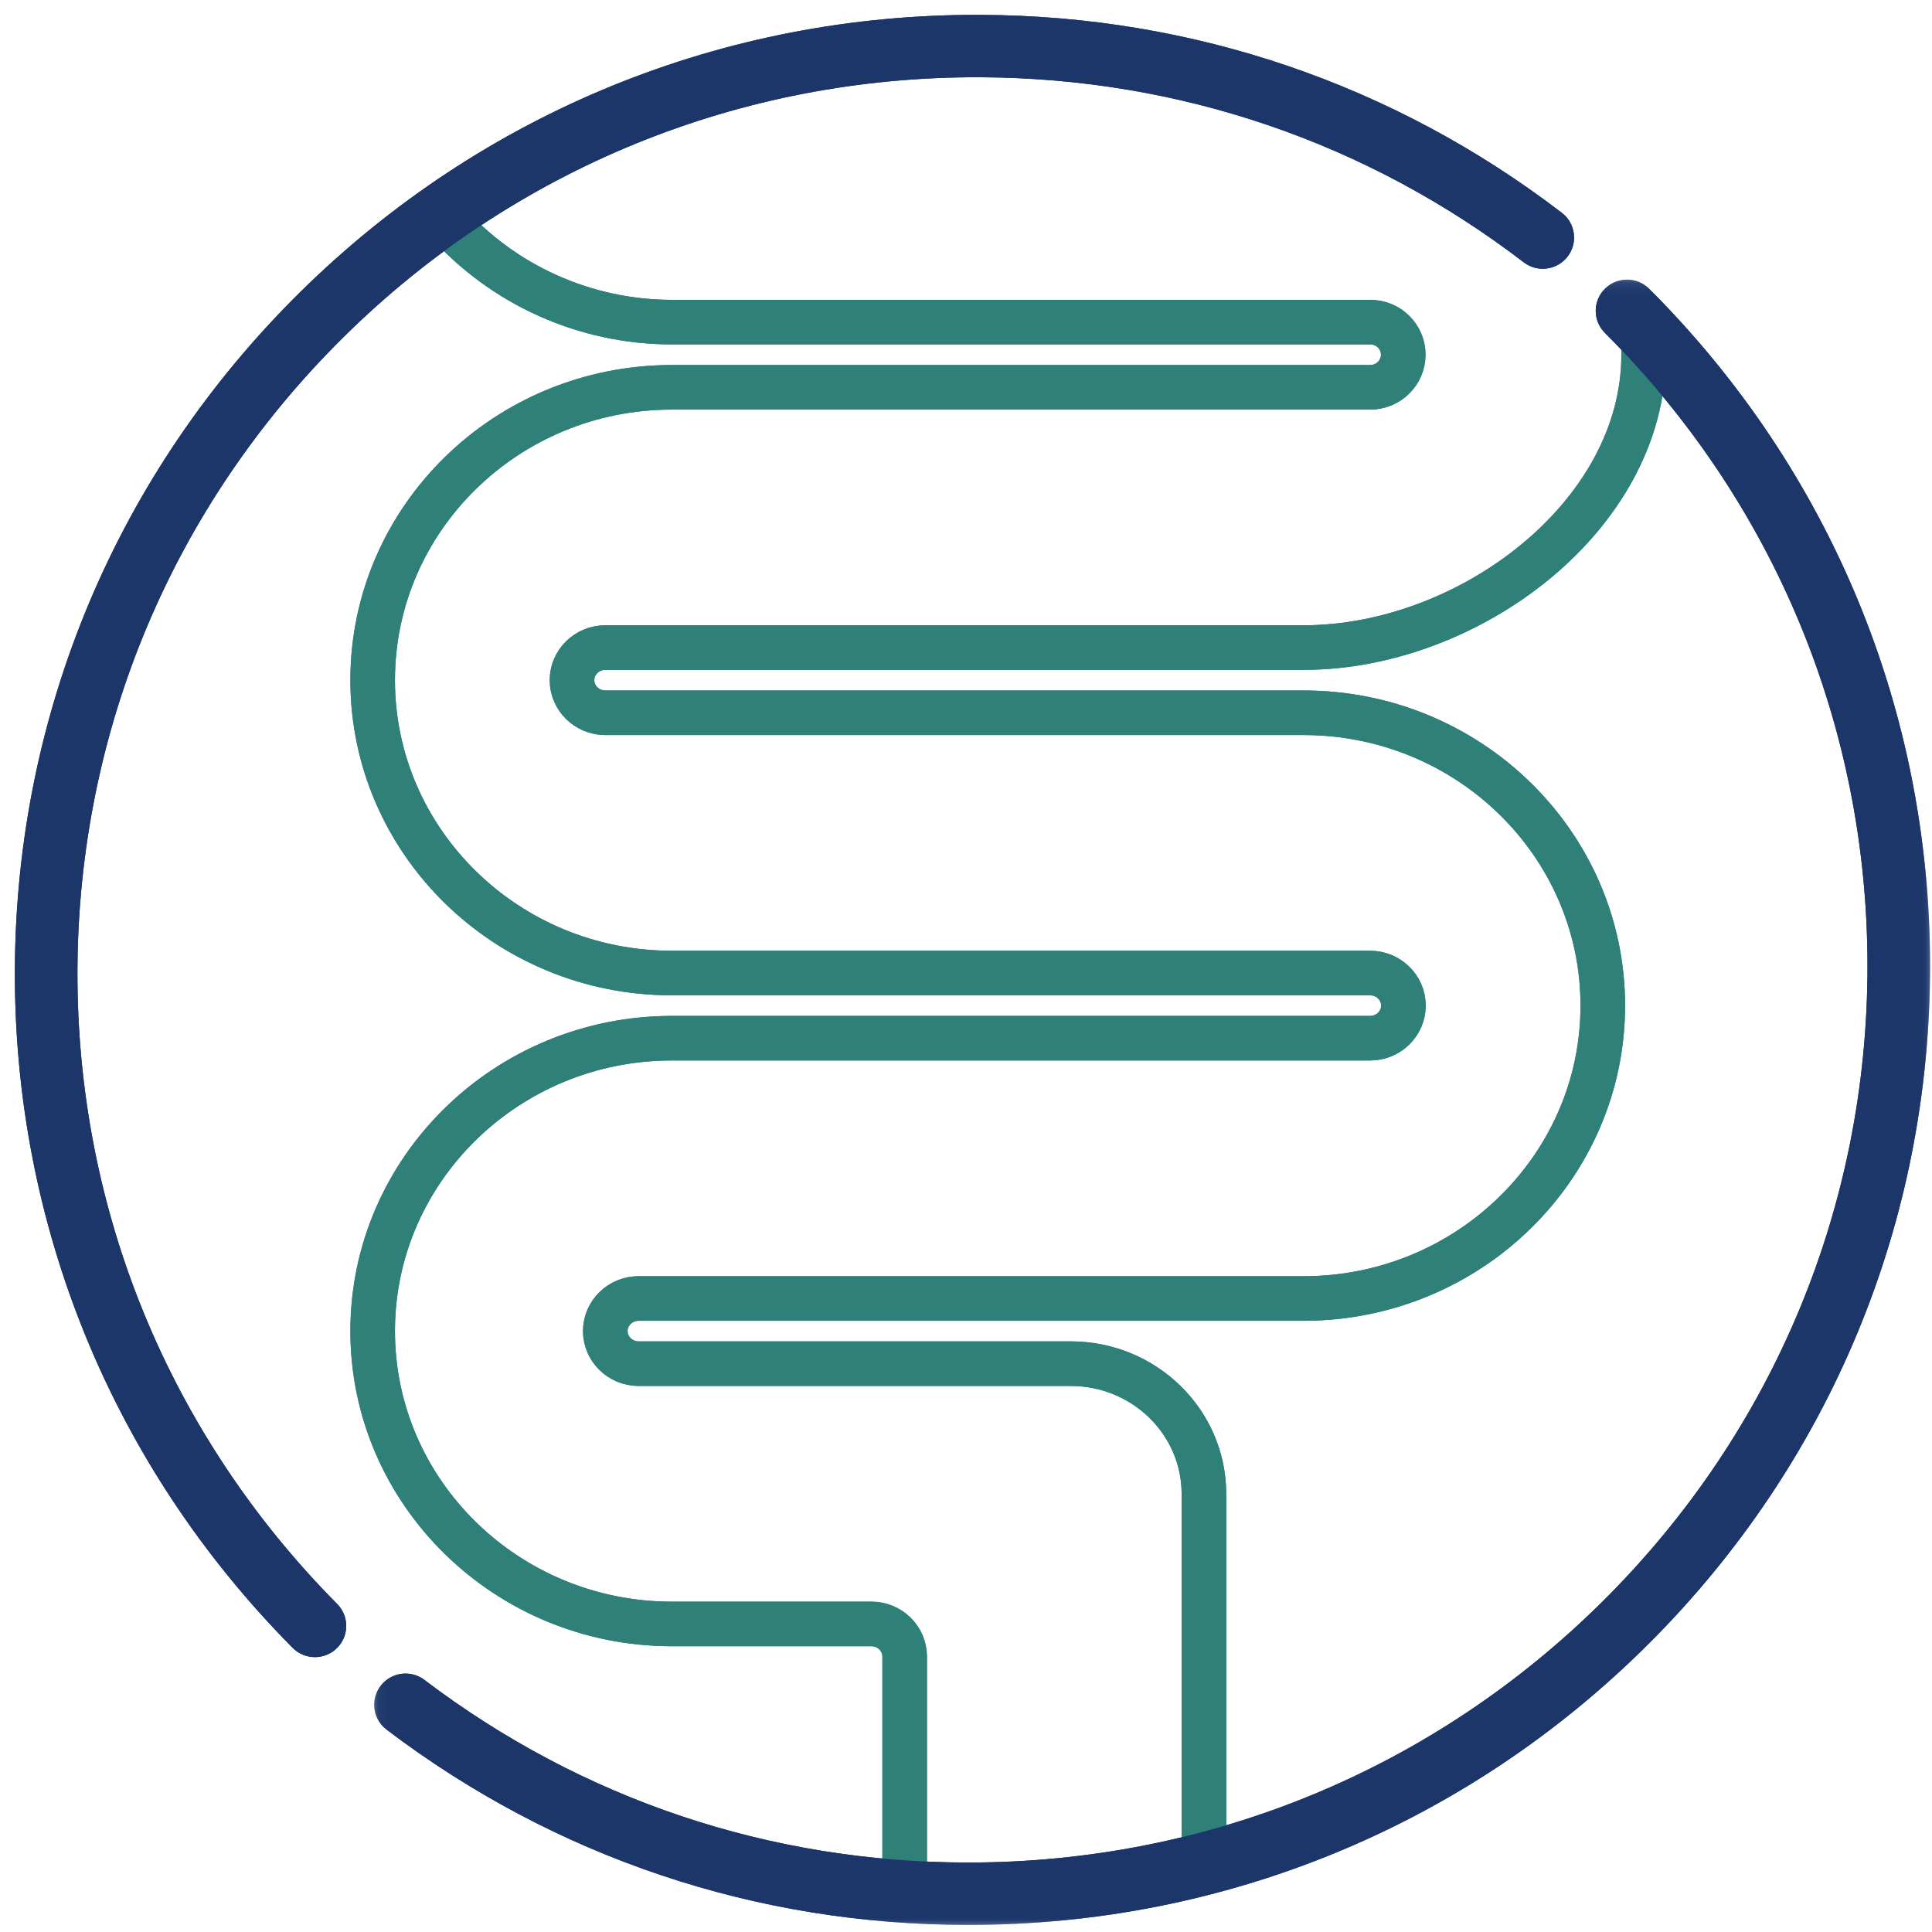
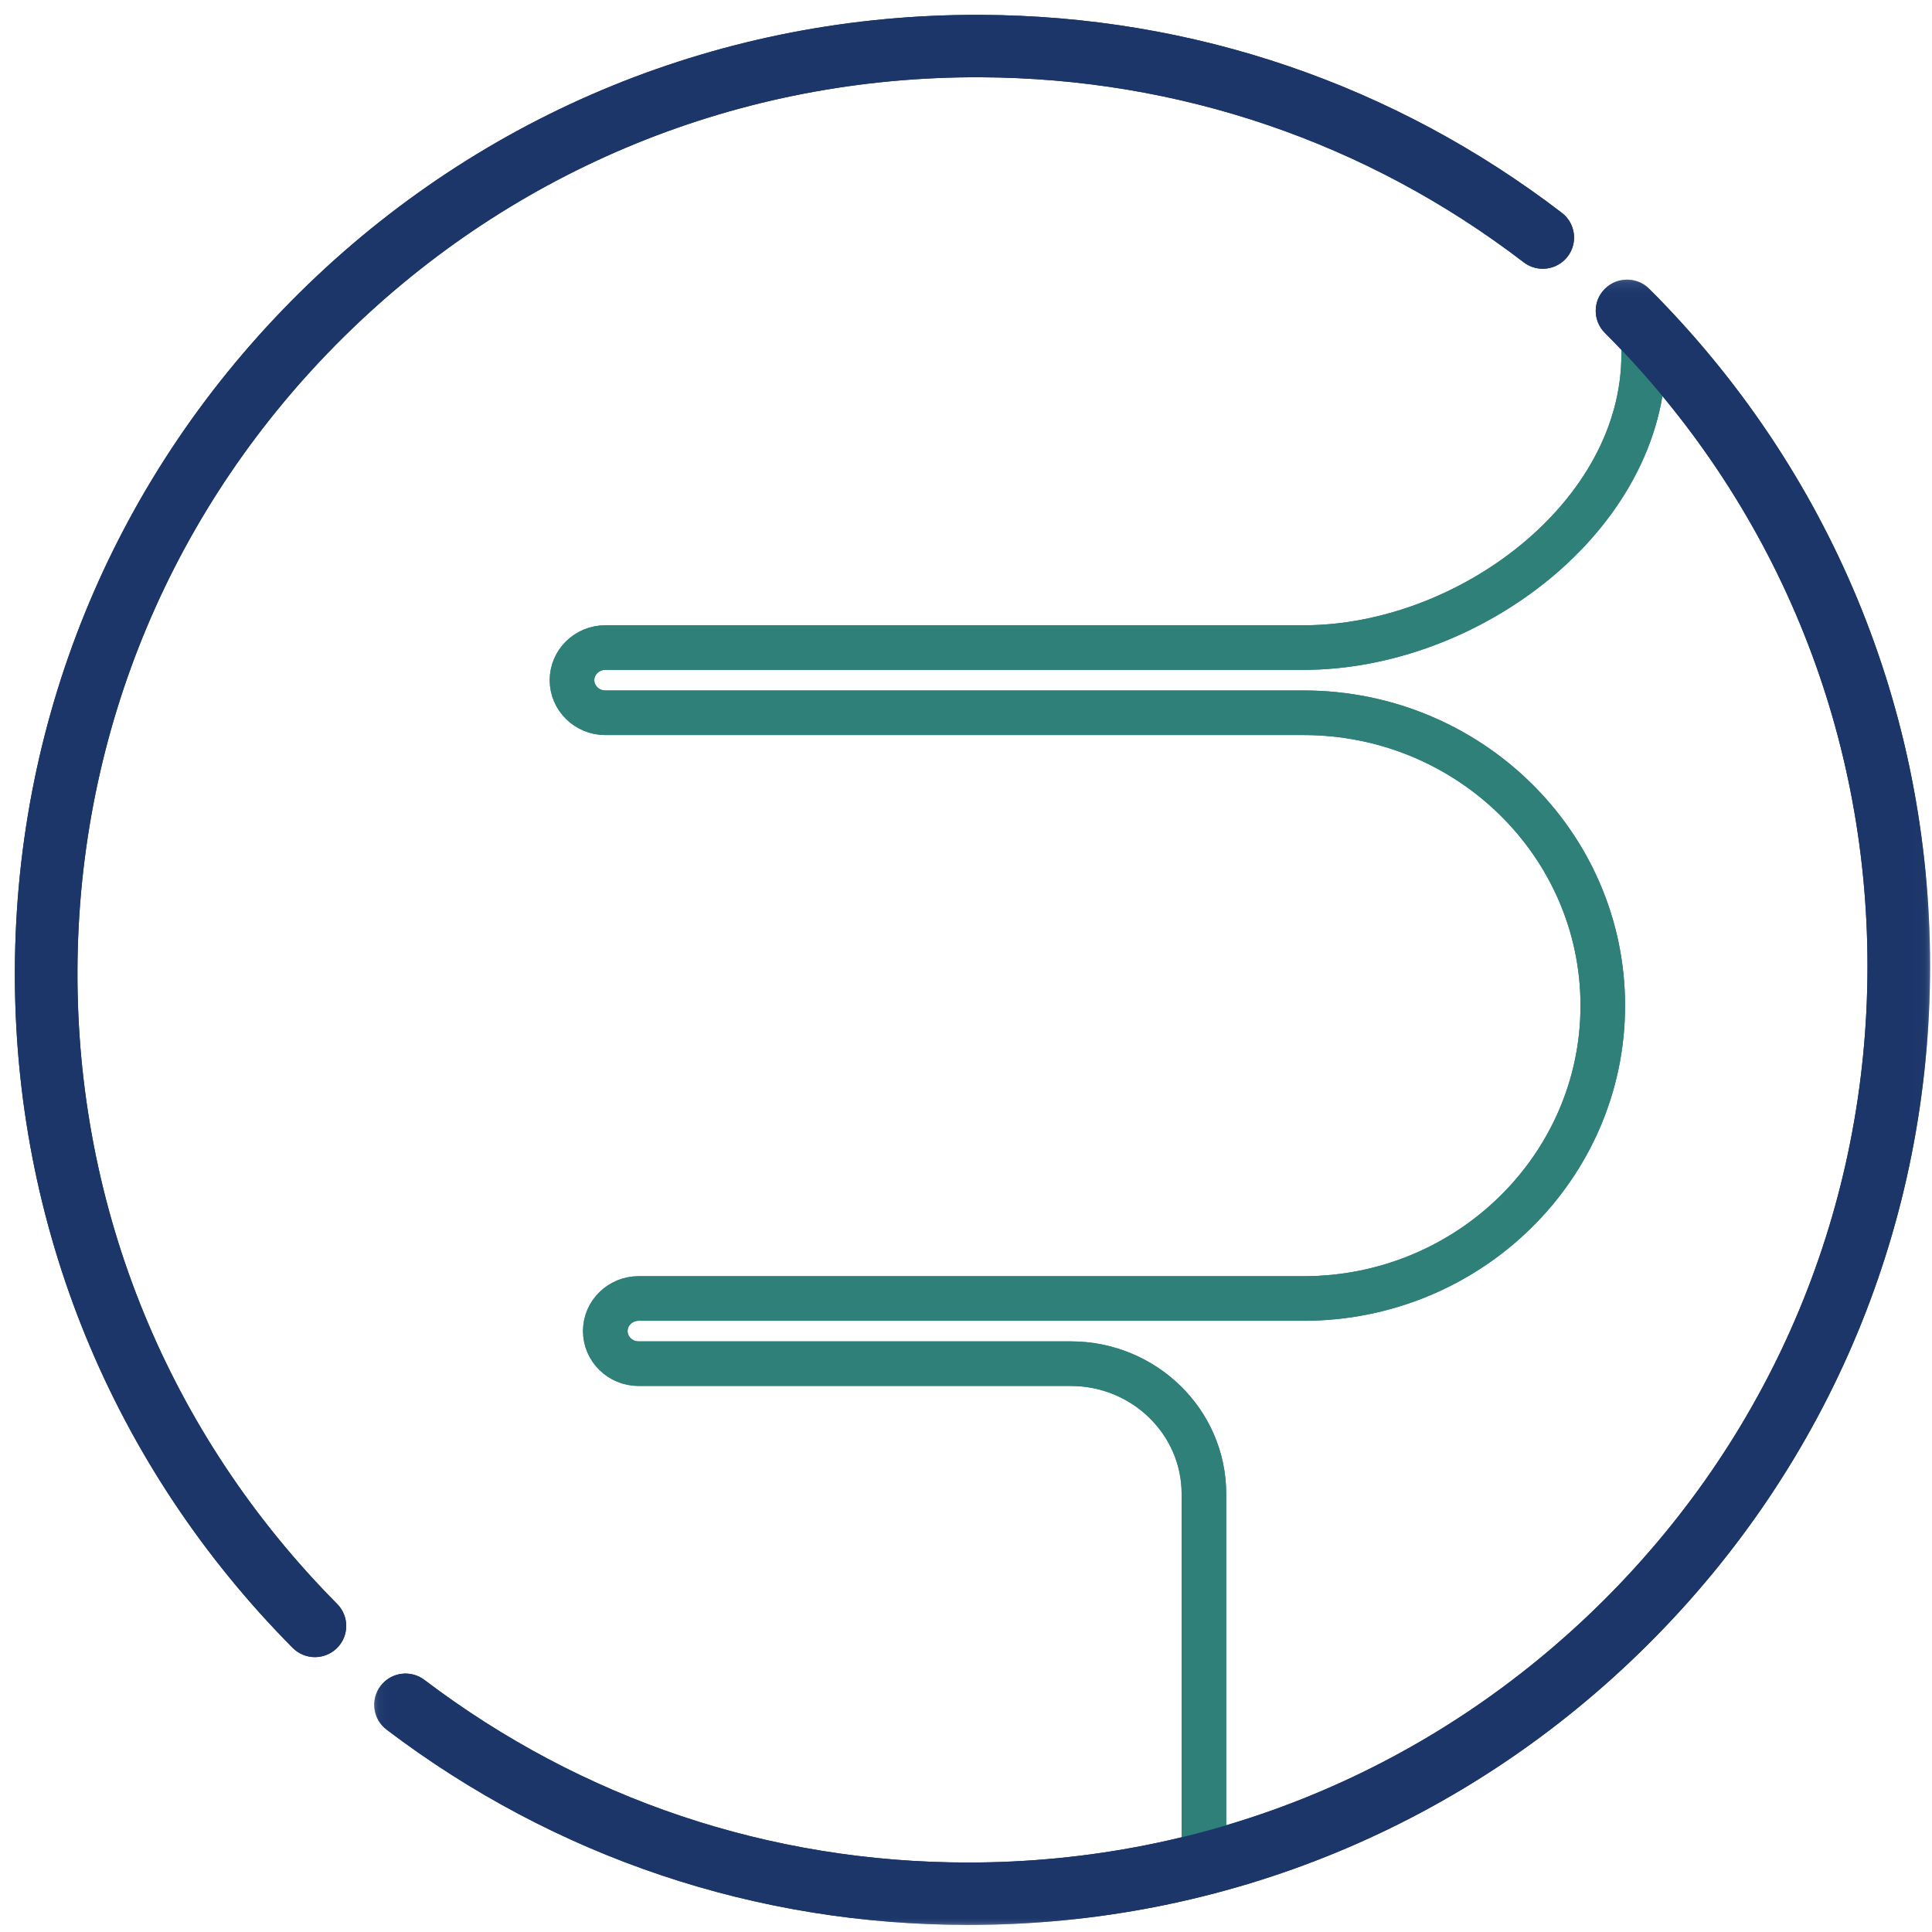
<svg xmlns="http://www.w3.org/2000/svg" xmlns:xlink="http://www.w3.org/1999/xlink" width="130px" height="130px" viewBox="0 0 130 130" version="1.1">
  <title>Gastroenterology</title>
  <desc>Created with Sketch.</desc>
  <defs>
    <polygon id="path-1" points="0.18 0.294 104.87 0.294 104.87 111 0.18 111" />
    <polygon id="path-3" points="0.18 0.294 104.87 0.294 104.87 111 0.18 111" />
  </defs>
  <g id="Gastroenterology" stroke="none" stroke-width="1" fill="none" fill-rule="evenodd">
    <g id="Group-19" transform="translate(1, 1)">
      <path d="M80.009,124.457 L80.009,99.516 C80.009,94.681 75.988,90.758 71.049,90.758 L41.969,90.758 C40.736,90.758 39.729,89.772 39.729,88.565 C39.729,87.355 40.736,86.373 41.969,86.373 L86.715,86.373 C97.815,86.373 106.848,77.531 106.848,66.666 C106.848,55.79 97.815,46.96 86.715,46.96 L39.729,46.96 C38.496,46.96 37.489,45.974 37.489,44.767 C37.489,43.557 38.496,42.574 39.729,42.574 L86.715,42.574 C97.815,42.574 109.598,33.732 109.598,22.867 L109.598,20.752" id="Stroke-1" stroke="#2E8079" stroke-width="3" stroke-linecap="round" stroke-linejoin="round" />
-       <path d="M59.873,126.376 L59.873,110.465 C59.873,109.255 58.87,108.272 57.636,108.272 L44.209,108.272 C33.109,108.272 24.076,99.431 24.076,88.565 C24.076,77.689 33.109,68.858 44.209,68.858 L91.195,68.858 C92.43,68.858 93.433,67.873 93.433,66.666 C93.433,65.456 92.43,64.474 91.195,64.474 L44.209,64.474 C33.099,64.474 24.076,55.632 24.076,44.767 C24.076,33.891 33.099,25.061 44.209,25.061 L91.195,25.061 C92.43,25.061 93.421,24.074 93.421,22.867 C93.421,21.657 92.43,20.675 91.195,20.675 L44.209,20.675 C38.353,20.675 32.825,18.162 29.012,13.864" id="Stroke-3" stroke="#2E8079" stroke-width="3" />
      <g id="Group-7" transform="translate(24, 17.523)">
        <mask id="mask-2" fill="white">
          <use xlink:href="#path-1" />
        </mask>
        <g id="Clip-6" />
        <path d="M82.992,0.906 C82.168,1.726 82.167,3.054 82.988,3.876 C94.383,15.264 100.659,30.393 100.659,46.478 C100.659,62.592 94.365,77.74 82.937,89.133 C71.51,100.526 56.316,106.802 40.155,106.802 C26.811,106.802 14.157,102.552 3.56,94.516 C2.635,93.814 1.314,93.993 0.61,94.916 C-0.094,95.84 0.085,97.156 1.011,97.858 C12.346,106.456 25.882,111.001 40.155,111.001 C57.441,111.001 73.692,104.288 85.915,92.102 C98.138,79.915 104.87,63.712 104.87,46.477 C104.87,29.273 98.158,13.091 85.97,0.909 C85.149,0.09 83.815,0.087 82.992,0.906" id="Fill-5" fill="#1C366A" mask="url(#mask-2)" />
      </g>
      <path d="M21.671,109.898 C22.499,109.083 22.506,107.753 21.689,106.929 C10.345,95.489 4.139,80.331 4.212,64.246 C4.285,48.133 10.648,33.013 22.127,21.672 C33.607,10.331 48.829,4.126 64.99,4.199 C78.333,4.259 90.968,8.565 101.528,16.65 C102.45,17.357 103.772,17.183 104.48,16.264 C105.189,15.344 105.015,14.027 104.093,13.321 C92.796,4.671 79.281,0.065 65.009,0.001 C47.723,-0.079 31.442,6.559 19.163,18.69 C6.884,30.821 0.079,46.993 0.001,64.227 C-0.078,81.431 6.561,97.645 18.693,109.881 C19.511,110.705 20.844,110.713 21.671,109.898" id="Fill-8" fill="#1C366A" />
      <path d="M80.009,124.457 L80.009,99.516 C80.009,94.681 75.988,90.758 71.049,90.758 L41.969,90.758 C40.736,90.758 39.729,89.772 39.729,88.565 C39.729,87.355 40.736,86.373 41.969,86.373 L86.715,86.373 C97.815,86.373 106.848,77.531 106.848,66.666 C106.848,55.79 97.815,46.96 86.715,46.96 L39.729,46.96 C38.496,46.96 37.489,45.974 37.489,44.767 C37.489,43.557 38.496,42.574 39.729,42.574 L86.715,42.574 C97.815,42.574 109.598,33.732 109.598,22.867 L109.598,20.752" id="Stroke-10" stroke="#2E8079" stroke-width="3" stroke-linecap="round" stroke-linejoin="round" />
-       <path d="M59.873,126.376 L59.873,110.465 C59.873,109.255 58.87,108.272 57.636,108.272 L44.209,108.272 C33.109,108.272 24.076,99.431 24.076,88.565 C24.076,77.689 33.109,68.858 44.209,68.858 L91.195,68.858 C92.43,68.858 93.433,67.873 93.433,66.666 C93.433,65.456 92.43,64.474 91.195,64.474 L44.209,64.474 C33.099,64.474 24.076,55.632 24.076,44.767 C24.076,33.891 33.099,25.061 44.209,25.061 L91.195,25.061 C92.43,25.061 93.421,24.074 93.421,22.867 C93.421,21.657 92.43,20.675 91.195,20.675 L44.209,20.675 C38.353,20.675 32.825,18.162 29.012,13.864" id="Stroke-12" stroke="#2E8079" stroke-width="3" />
      <g id="Group-16" transform="translate(24, 17.523)">
        <mask id="mask-4" fill="white">
          <use xlink:href="#path-3" />
        </mask>
        <g id="Clip-15" />
        <path d="M82.992,0.906 C82.168,1.726 82.167,3.054 82.988,3.876 C94.383,15.264 100.659,30.393 100.659,46.478 C100.659,62.592 94.365,77.74 82.937,89.133 C71.51,100.526 56.316,106.802 40.155,106.802 C26.811,106.802 14.157,102.552 3.56,94.516 C2.635,93.814 1.314,93.993 0.61,94.916 C-0.094,95.84 0.085,97.156 1.011,97.858 C12.346,106.456 25.882,111.001 40.155,111.001 C57.441,111.001 73.692,104.288 85.915,92.102 C98.138,79.915 104.87,63.712 104.87,46.477 C104.87,29.273 98.158,13.091 85.97,0.909 C85.149,0.09 83.815,0.087 82.992,0.906" id="Fill-14" fill="#1C366A" mask="url(#mask-4)" />
      </g>
      <path d="M21.671,109.898 C22.499,109.083 22.506,107.753 21.689,106.929 C10.345,95.489 4.139,80.331 4.212,64.246 C4.285,48.133 10.648,33.013 22.127,21.672 C33.607,10.331 48.829,4.126 64.99,4.199 C78.333,4.259 90.968,8.565 101.528,16.65 C102.45,17.357 103.772,17.183 104.48,16.264 C105.189,15.344 105.015,14.027 104.093,13.321 C92.796,4.671 79.281,0.065 65.009,0.001 C47.723,-0.079 31.442,6.559 19.163,18.69 C6.884,30.821 0.079,46.993 0.001,64.227 C-0.078,81.431 6.561,97.645 18.693,109.881 C19.511,110.705 20.844,110.713 21.671,109.898" id="Fill-17" fill="#1C366A" />
    </g>
  </g>
</svg>